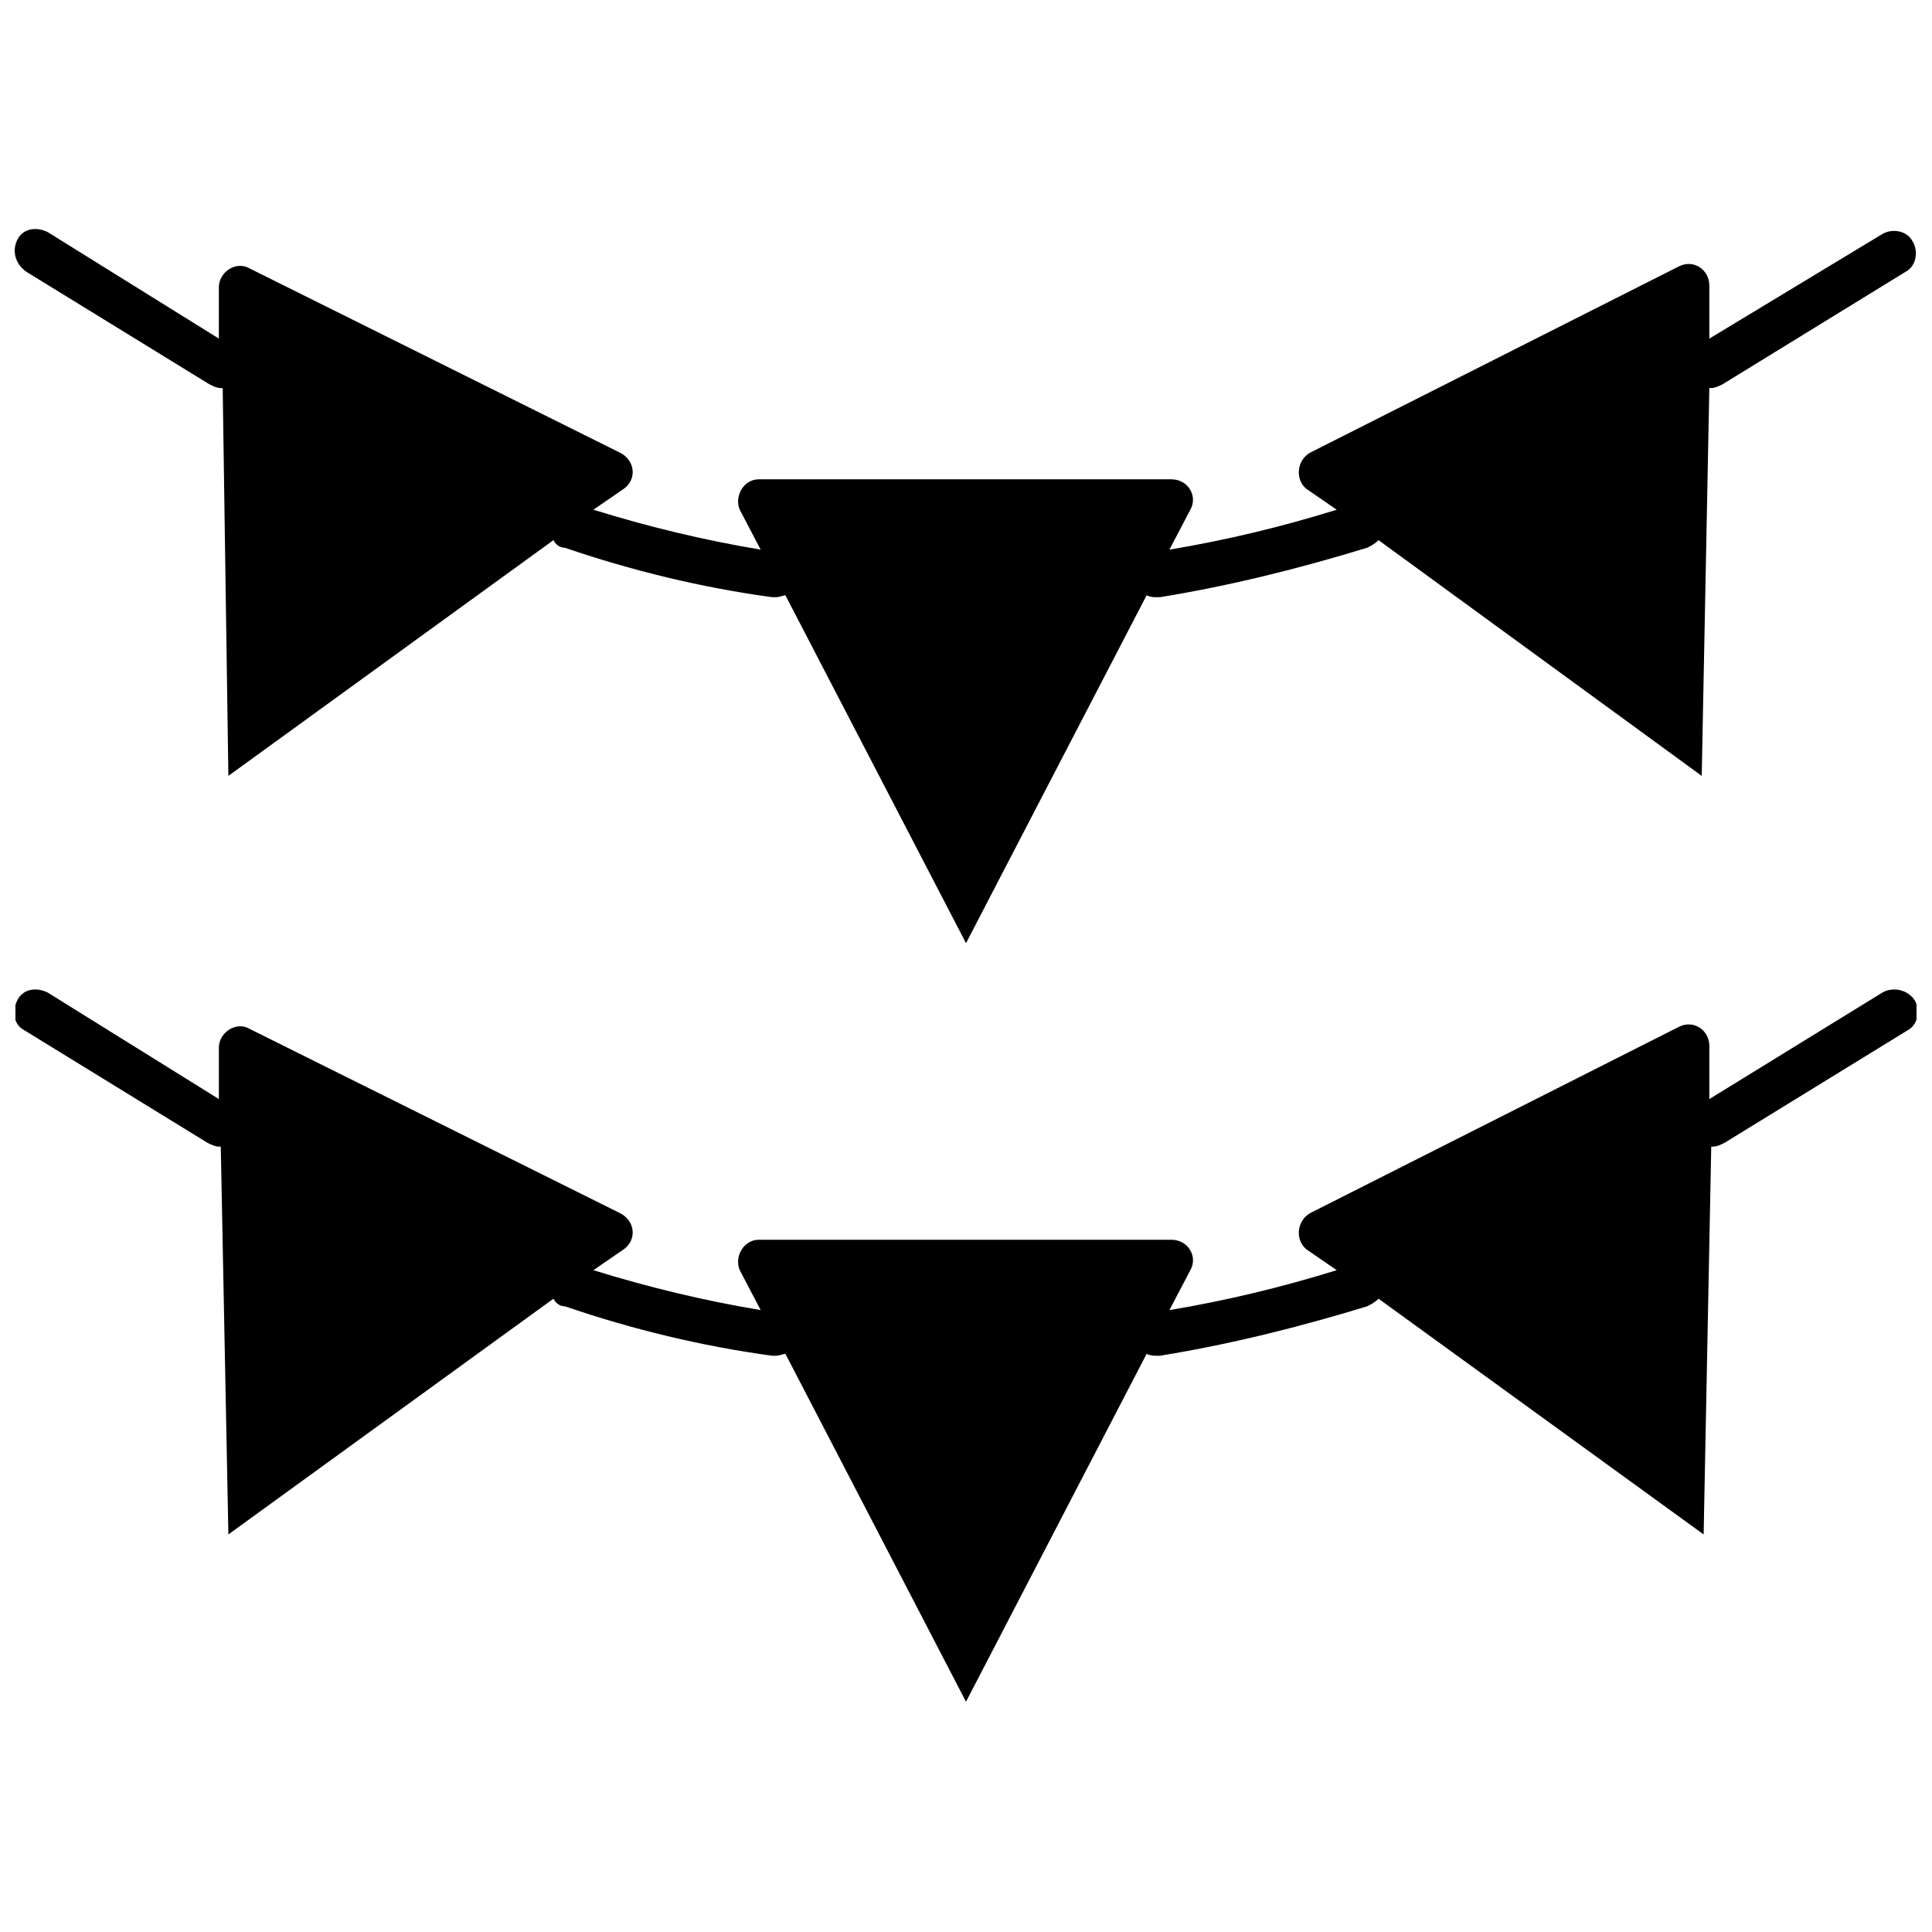
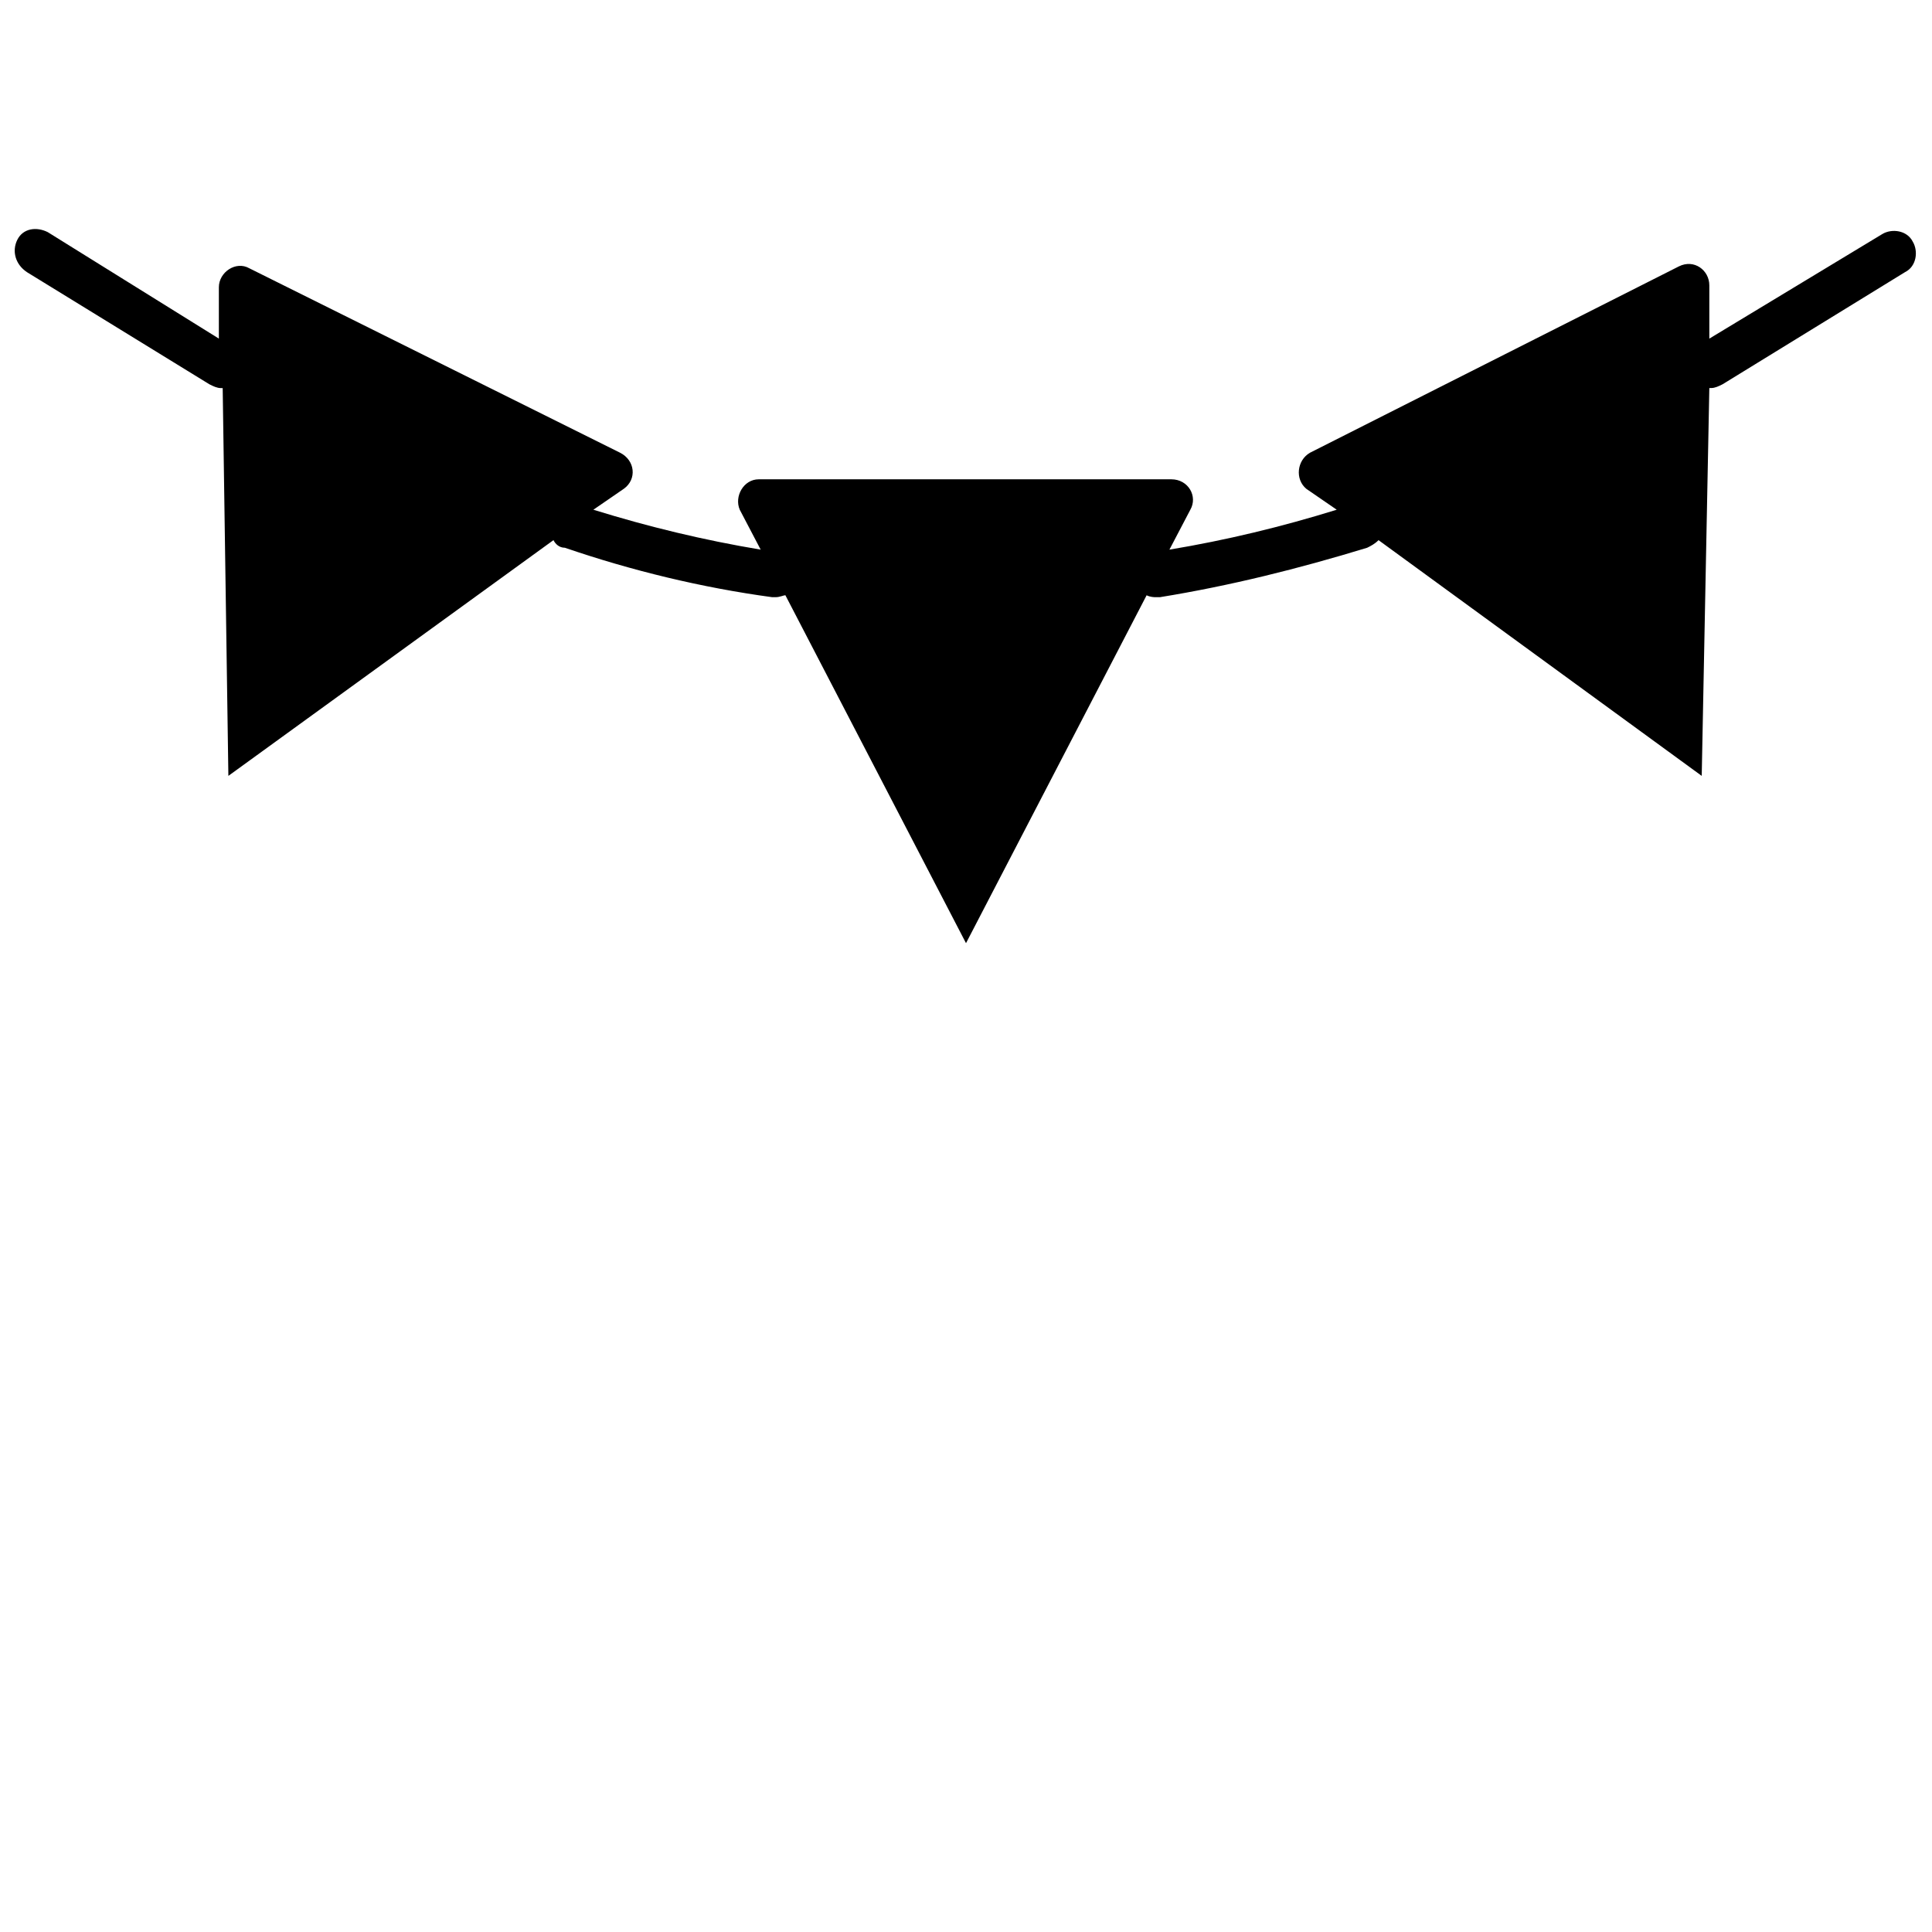
<svg xmlns="http://www.w3.org/2000/svg" width="800px" height="800px" version="1.1" viewBox="144 144 512 512">
  <defs>
    <clipPath id="b">
-       <path d="m148.09 204h503.81v190h-503.81z" />
+       <path d="m148.09 204h503.81v190h-503.81" />
    </clipPath>
    <clipPath id="a">
-       <path d="m148.09 406h503.81v189h-503.81z" />
-     </clipPath>
+       </clipPath>
  </defs>
  <g>
    <g clip-path="url(#b)">
      <path d="m151.12 216.11 48.367 29.727c1.008 0.504 2.016 1.008 3.023 1.008h0.504l1.508 102.77 86.152-62.473c0.504 1.008 1.512 2.016 3.023 2.016 17.633 6.047 36.273 10.578 54.914 13.098h1.008c1.008 0 2.016-0.504 2.519-0.504l47.863 92.199 47.863-92.195c1.008 0.504 2.016 0.504 2.519 0.504h1.008c18.641-3.023 36.777-7.559 54.914-13.098 1.008-0.504 2.016-1.008 3.023-2.016l85.645 62.469 2.016-102.78h0.504c1.008 0 2.016-0.504 3.023-1.008l48.367-29.727c3.023-1.512 3.527-5.543 2.016-8.062-1.512-3.023-5.543-3.527-8.062-2.016l-45.848 27.715v-14.105c0-4.031-4.031-7.055-8.062-5.039l-97.738 49.371c-3.527 2.016-4.031 7.055-1.008 9.574l8.062 5.543c-14.609 4.535-29.223 8.062-44.336 10.578l5.543-10.578c2.016-3.527-0.504-8.062-5.039-8.062h-109.33c-4.031 0-6.551 4.535-5.039 8.062l5.543 10.578c-15.113-2.519-29.727-6.047-44.336-10.578l8.062-5.543c3.527-2.519 3.023-7.559-1.008-9.574l-98.242-48.871c-3.527-2.016-8.062 1.008-8.062 5.039v13.602l-45.344-28.215c-3.023-1.512-6.551-1.008-8.062 2.016-1.508 3.027-0.5 6.555 2.523 8.57z" />
    </g>
    <g clip-path="url(#a)">
-       <path d="m642.84 407.05-45.848 28.215v-14.105c0-4.031-4.031-7.055-8.062-5.039l-97.738 49.371c-3.527 2.016-4.031 7.055-1.008 9.574l8.062 5.543c-14.609 4.535-29.223 8.062-44.336 10.578l5.543-10.578c2.016-3.527-0.504-8.062-5.039-8.062h-109.33c-4.031 0-6.551 4.535-5.039 8.062l5.543 10.578c-15.113-2.519-29.727-6.047-44.336-10.578l8.062-5.543c3.527-2.519 3.023-7.559-1.008-9.574l-98.242-48.871c-3.527-2.016-8.062 1.008-8.062 5.039v13.602l-45.344-28.215c-3.023-1.512-6.551-1.008-8.062 2.016s-1.008 6.551 2.016 8.062l48.367 29.727c1.008 0.504 2.016 1.008 3.023 1.008h0.504l2.016 102.78 86.152-62.473c0.504 1.008 1.512 2.016 3.023 2.016 17.633 6.047 36.273 10.578 54.914 13.098h1.008c1.008 0 2.016-0.504 2.519-0.504l47.863 92.199 47.863-92.195c1.008 0.504 2.016 0.504 2.519 0.504h1.008c18.641-3.023 36.777-7.559 54.914-13.098 1.008-0.504 2.016-1.008 3.023-2.016l86.152 62.473 2.016-102.78h0.504c1.008 0 2.016-0.504 3.023-1.008l48.367-29.727c3.023-1.512 3.527-5.543 2.016-8.062-2.023-3.023-6.051-3.527-8.57-2.016z" />
-     </g>
+       </g>
  </g>
</svg>